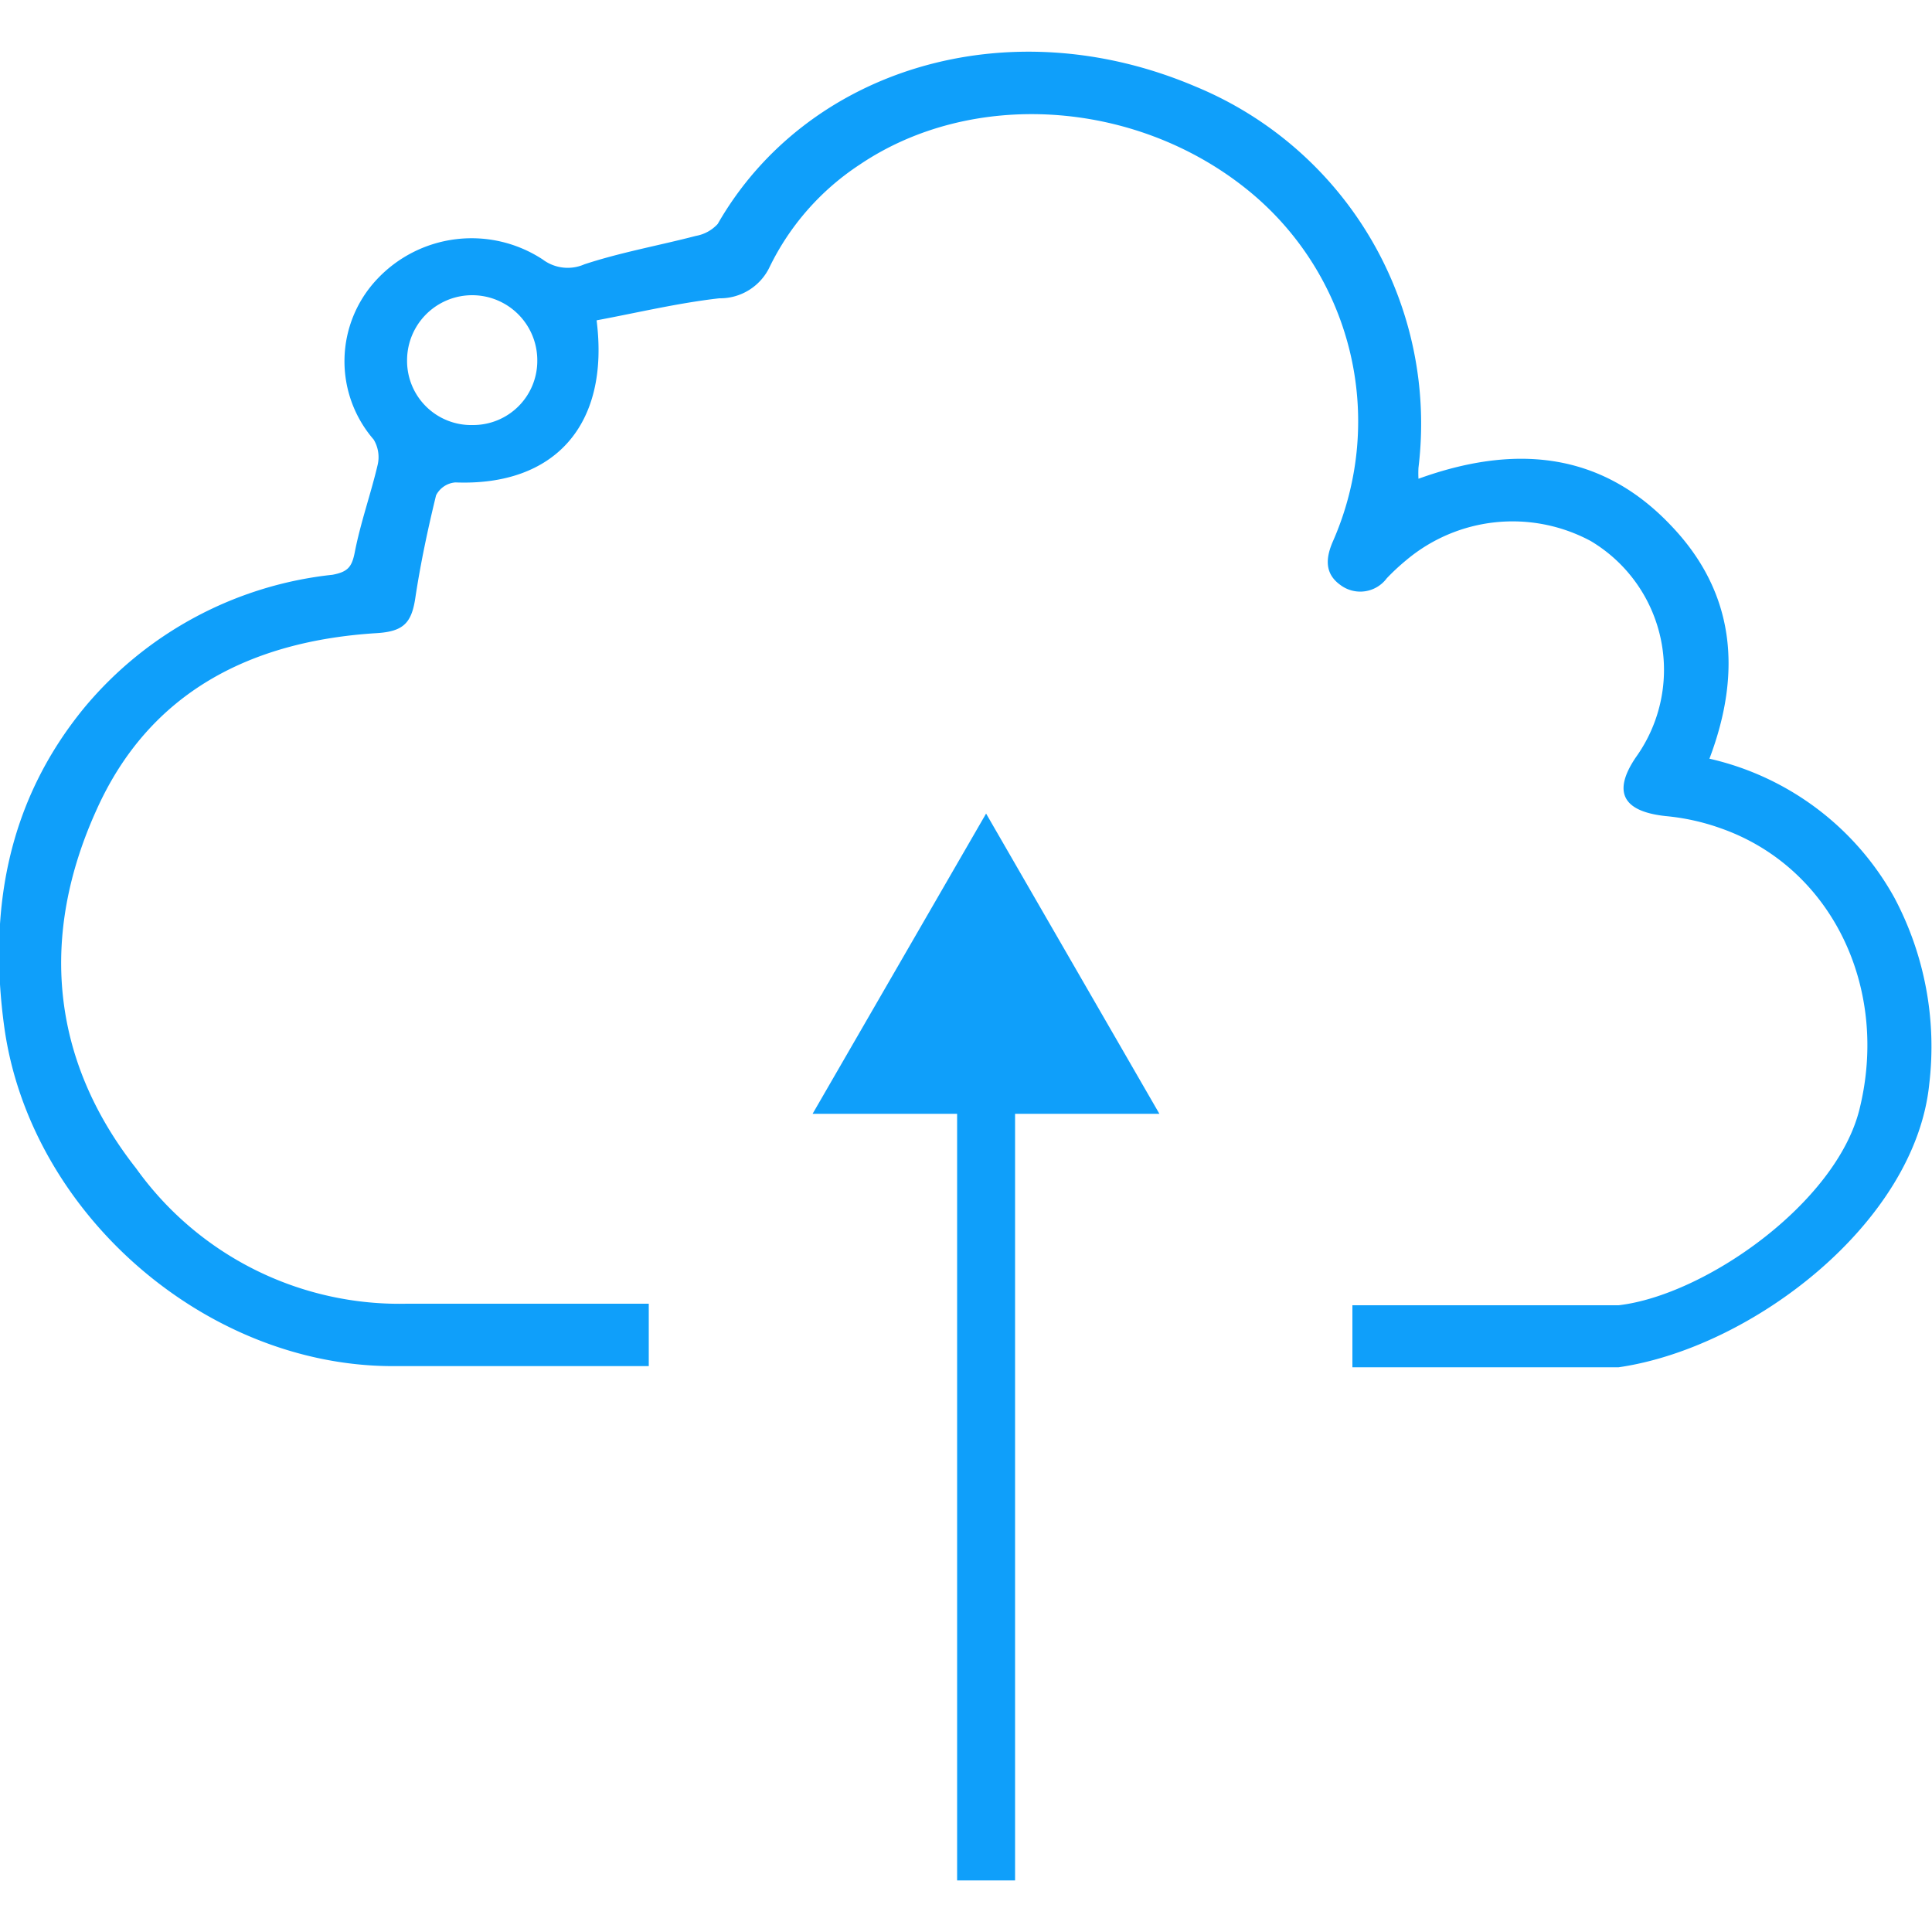
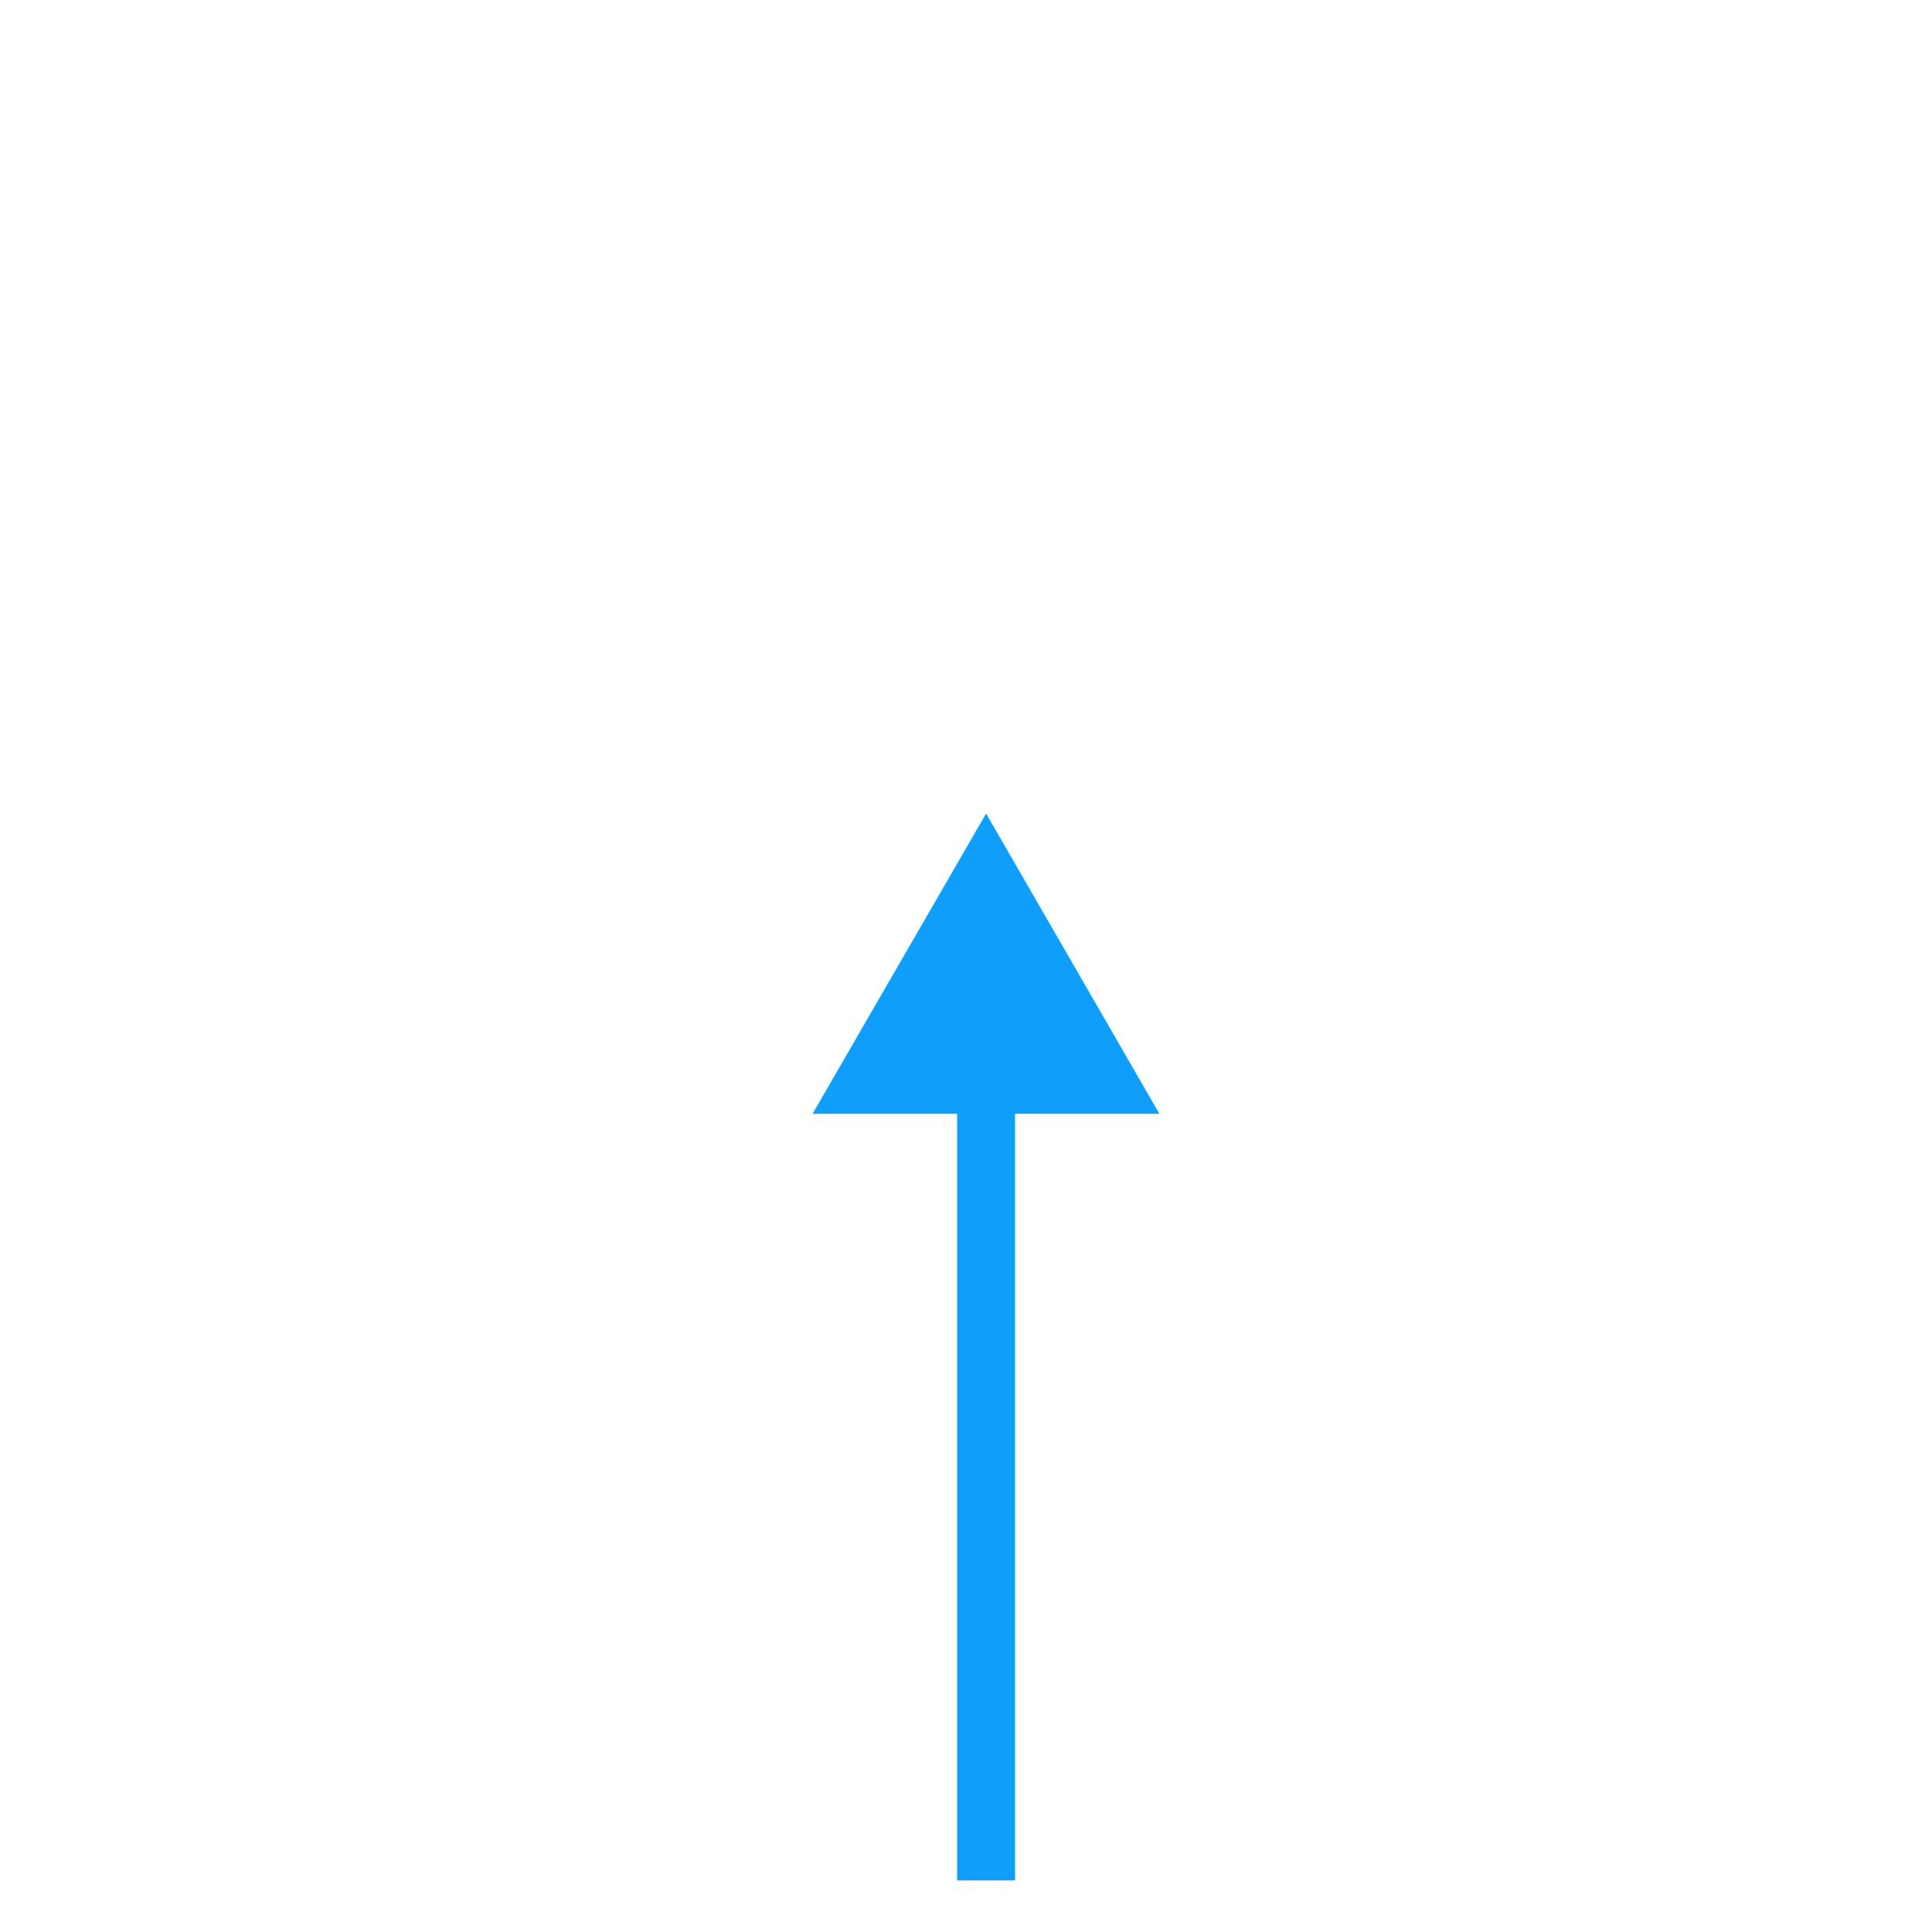
<svg xmlns="http://www.w3.org/2000/svg" id="Layer_1" data-name="Layer 1" width="100" height="100" viewBox="0 0 100 100" fill="#0f9ffa">
  <title>cloud modernization</title>
-   <path d="M98.05,46.46a14.65,14.65,0,0,0-9.57-7.19c1.7-4.49,1.32-8.62-2-12.08-3.68-3.88-8.2-4.17-13.06-2.41a5.12,5.12,0,0,1,0-.57A18.88,18.88,0,0,0,61.88,4.48c-9.72-4.14-20.14-.9-24.73,7.11a2,2,0,0,1-1.13.62c-1.92.5-3.89.85-5.77,1.47a2.15,2.15,0,0,1-2.16-.25,6.71,6.71,0,0,0-8.6,1.05,6.19,6.19,0,0,0-.15,8.27,1.76,1.76,0,0,1,.21,1.3c-.36,1.53-.89,3-1.19,4.55-.15.75-.36,1-1.15,1.15A19.39,19.39,0,0,0,4.38,36.61C.4,41.45-.61,47.1.22,53.15c1.32,9.61,10.37,17.53,20.06,17.56q6.65,0,13.3,0V67.48q-6.27,0-12.53,0a16.75,16.75,0,0,1-14-7C2.59,54.81,2.06,48.38,5,41.91c2.74-6.1,8-8.74,14.51-9.14,1.4-.09,1.81-.54,2-1.91.27-1.76.64-3.5,1.06-5.22a1.23,1.23,0,0,1,1-.67c5.11.2,8-2.94,7.31-8.39,2.14-.4,4.23-.9,6.35-1.14a2.84,2.84,0,0,0,2.61-1.63,13.28,13.28,0,0,1,4.66-5.29c5.79-3.91,14.21-3.38,20,1.25A15.4,15.4,0,0,1,69,28c-.38.86-.46,1.68.38,2.28a1.71,1.71,0,0,0,2.4-.35,11.34,11.34,0,0,1,1-.93A8.55,8.55,0,0,1,82.33,28a7.76,7.76,0,0,1,2.34,11.2C83.45,41,84,42,86.21,42.24a11.63,11.63,0,0,1,2.85.63c5.72,2,8.76,8.24,7.18,14.57-1.22,4.85-8,9.6-12.46,10.12H70v3.21H83.78c6.9-1,15.36-7.47,16.08-14.68A16.43,16.43,0,0,0,98.05,46.46ZM24.48,22a3.32,3.32,0,0,1-3.41-3.35,3.37,3.37,0,0,1,6.74,0A3.32,3.32,0,0,1,24.48,22Z" />
  <polygon points="51.04 42.11 42.06 57.65 49.54 57.65 49.54 97.33 52.54 97.33 52.54 57.65 60.01 57.65 51.04 42.11" />
</svg>